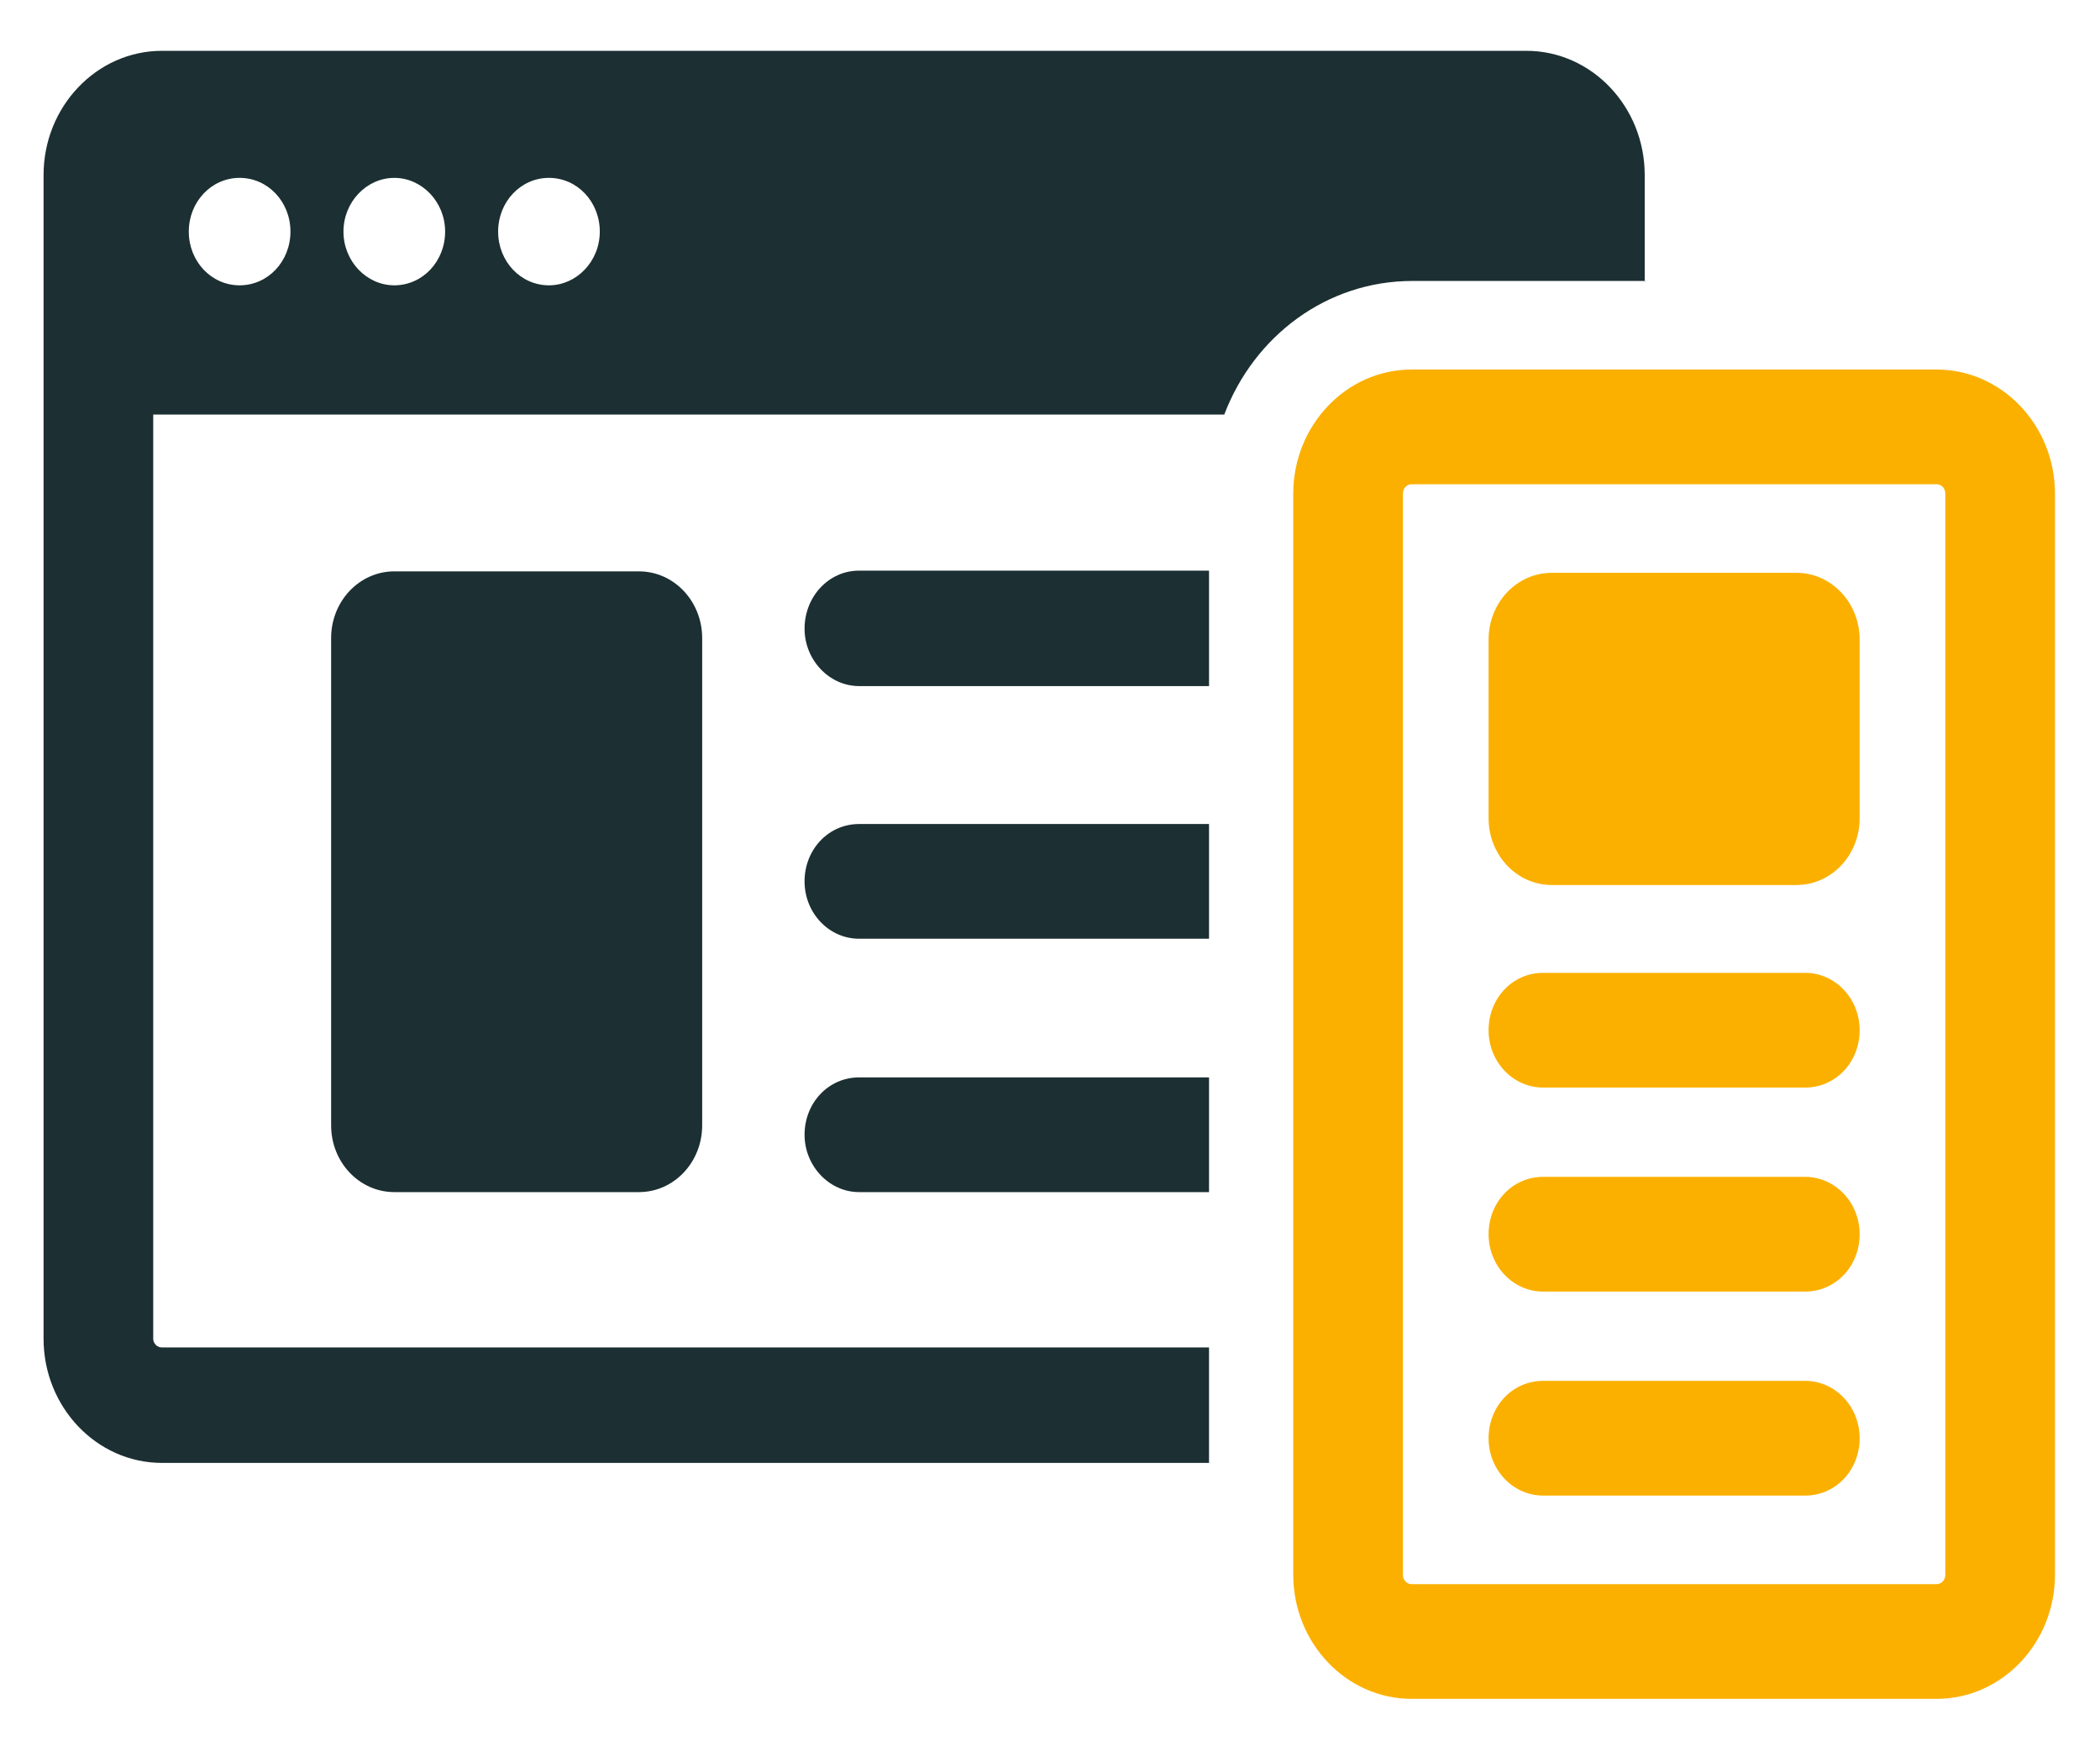
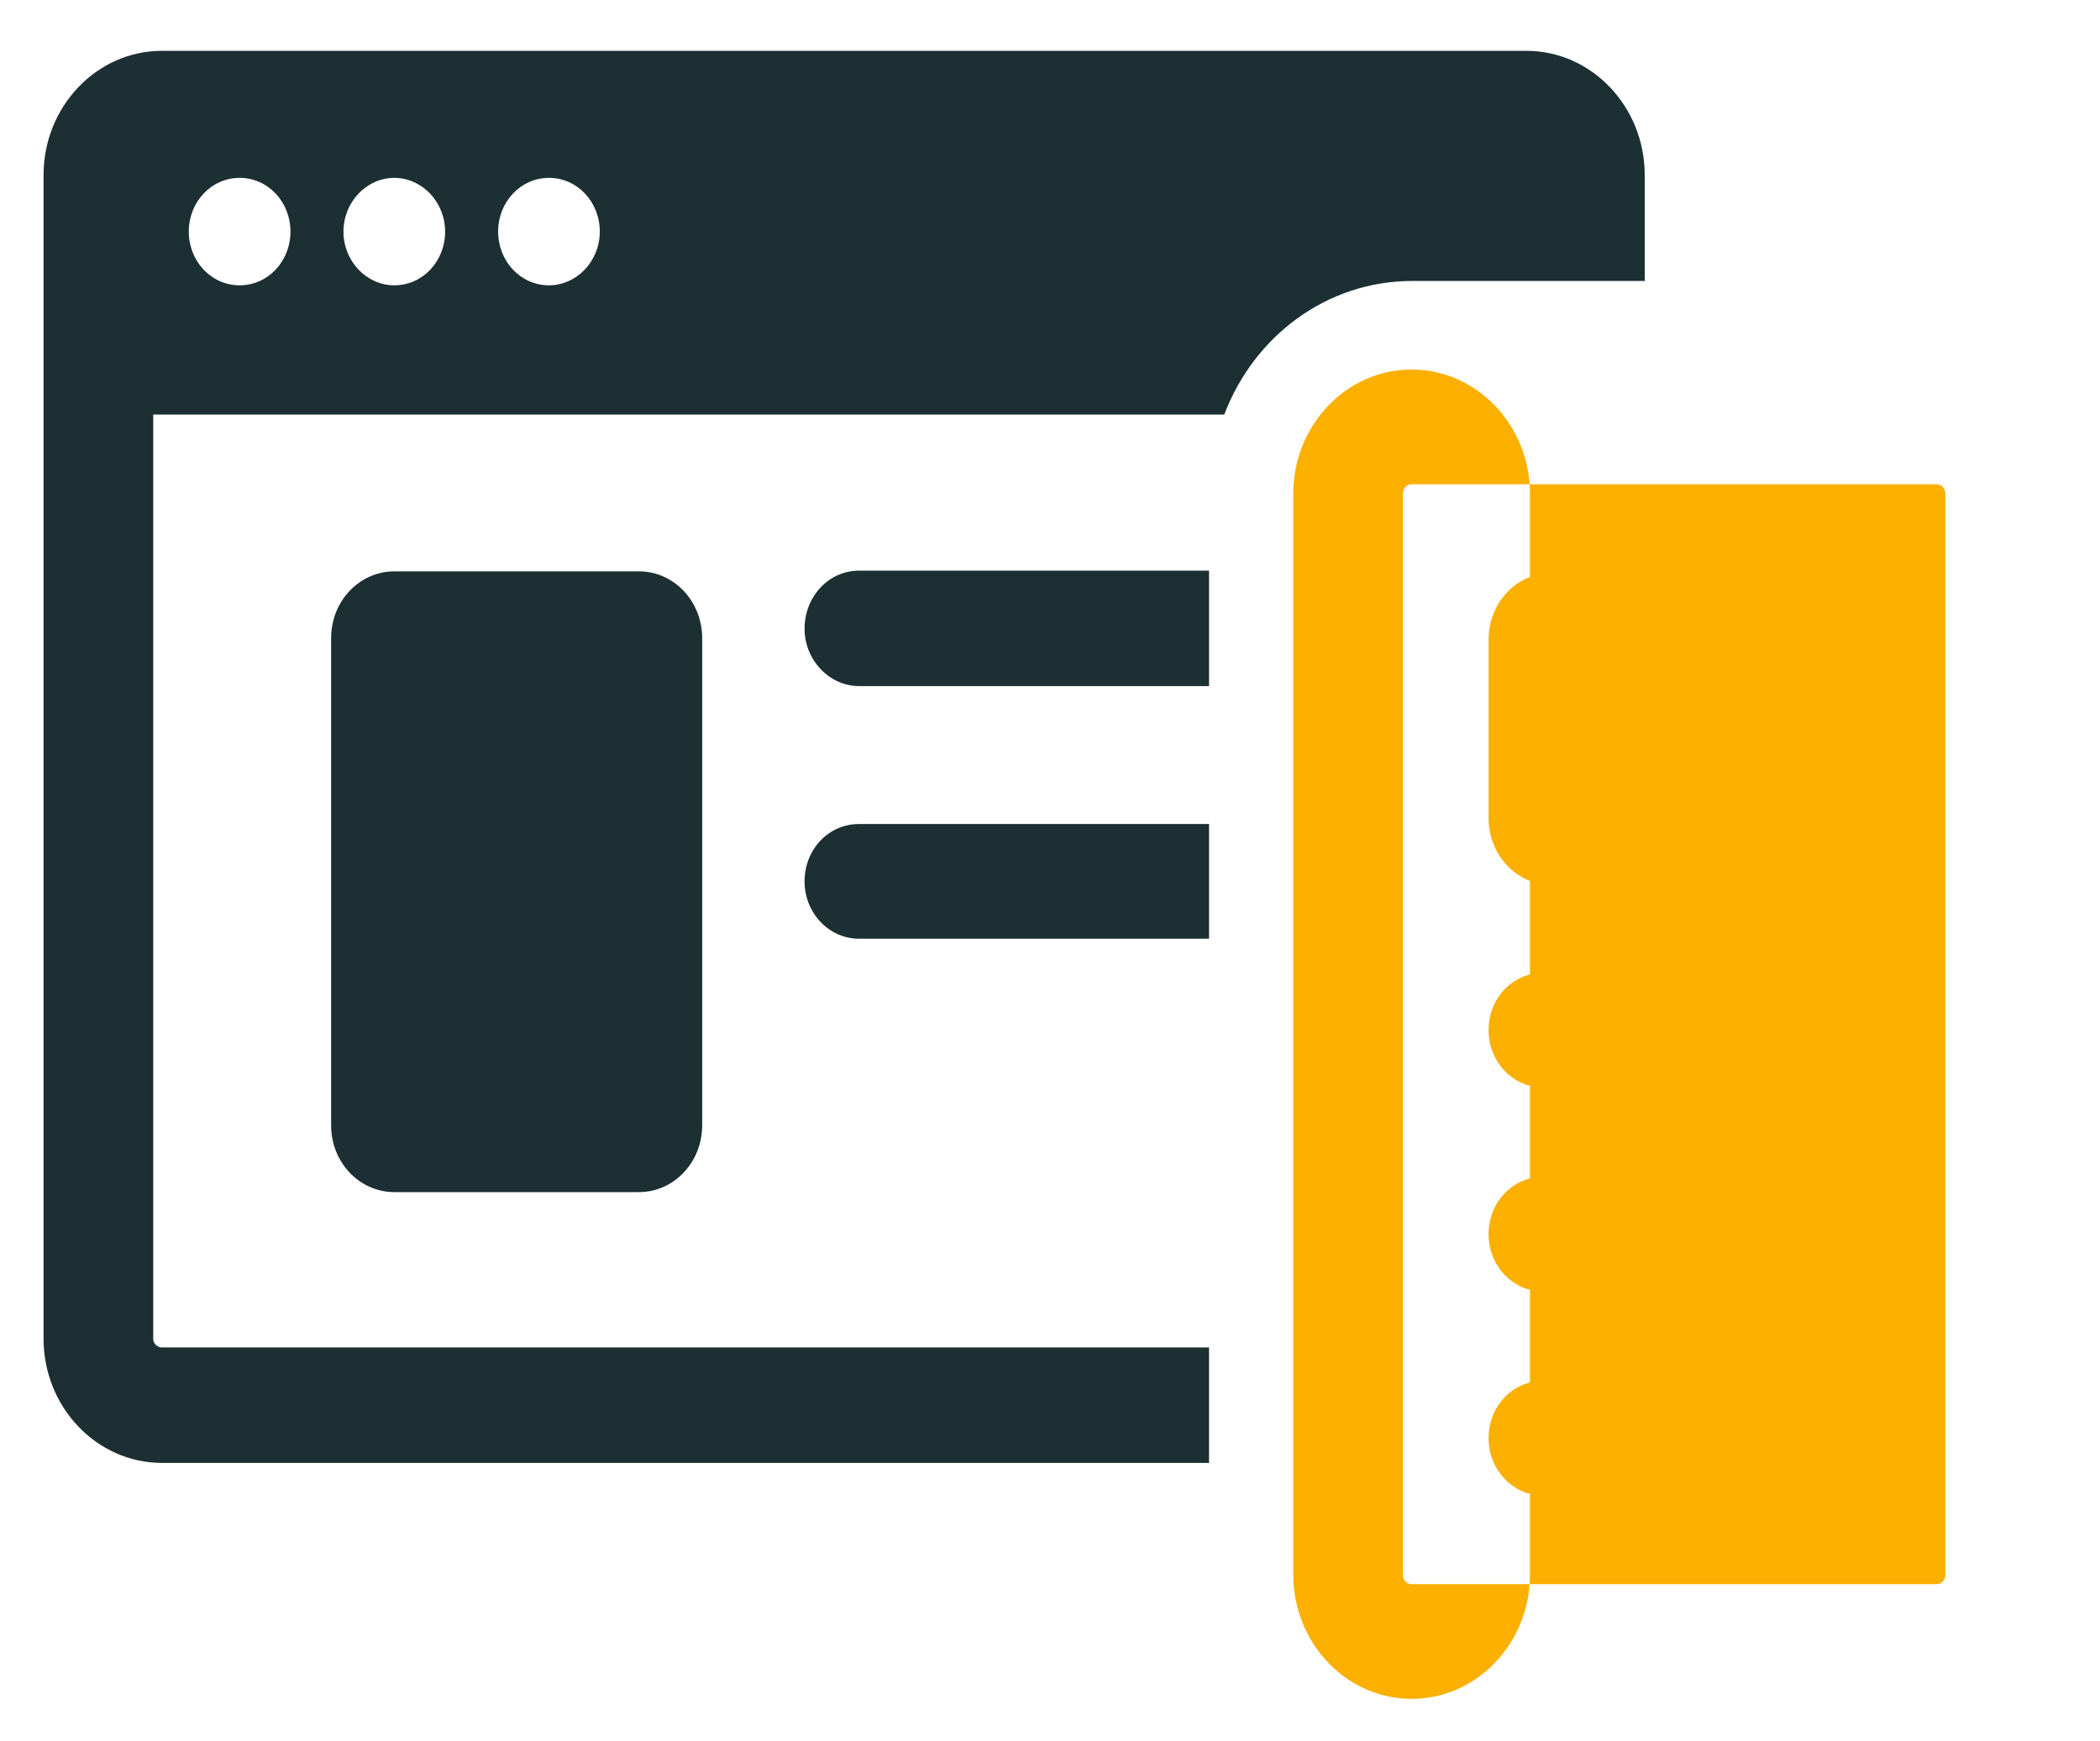
<svg xmlns="http://www.w3.org/2000/svg" id="Layer_1" data-name="Layer 1" viewBox="0 0 289.2 239.8">
  <defs>
    <style>      .cls-1 {        fill: #1c2f33;      }      .cls-1, .cls-2 {        stroke-width: 0px;      }      .cls-2 {        fill: #fbb000;      }    </style>
  </defs>
  <path class="cls-1" d="M226.5,38.8v-14.7c0-9.4-7.3-17.1-16.3-17.1H22.3c-9,0-16.3,7.7-16.3,17.1v160.3c0,9.4,7.3,17.1,16.3,17.1h144.2v-15.9H22.3c-.6,0-1.2-.5-1.2-1.2V57.1h147.5c4.1-10.8,14.1-18.4,25.9-18.4h32.1ZM33,39.3c-3.9,0-7-3.3-7-7.4s3.1-7.4,7-7.4,7,3.3,7,7.4-3.1,7.4-7,7.4ZM54.3,39.3c-3.8,0-7-3.3-7-7.4s3.2-7.4,7-7.4,7,3.3,7,7.4-3.1,7.4-7,7.4ZM75.6,39.3c-3.9,0-7-3.3-7-7.4s3.1-7.4,7-7.4,7,3.3,7,7.4-3.2,7.4-7,7.4Z" />
  <path class="cls-1" d="M110.8,86.6c0,4.3,3.4,7.9,7.5,7.9h48.2v-15.9h-48.2c-4.2,0-7.5,3.6-7.5,8Z" />
  <path class="cls-1" d="M110.8,121.4c0,4.4,3.4,7.9,7.5,7.9h48.2v-15.8h-48.2c-4.2,0-7.5,3.5-7.5,7.9Z" />
-   <path class="cls-1" d="M110.8,156.3c0,4.3,3.4,7.9,7.5,7.9h48.2v-15.8h-48.2c-4.2,0-7.5,3.5-7.5,7.9Z" />
  <path class="cls-1" d="M54.3,78.7c-4.8,0-8.7,4.1-8.7,9.2v67.1c0,5.1,3.9,9.2,8.7,9.2h33.7c4.8,0,8.7-4.1,8.7-9.2v-67.1c0-5.1-3.9-9.2-8.7-9.2h-33.7Z" />
  <path class="cls-2" d="M248.6,134h-36.1c-4.2,0-7.5,3.5-7.5,7.9h0c0,4.4,3.4,7.9,7.5,7.9h36.1c4.2,0,7.5-3.5,7.5-7.9s-3.4-7.9-7.5-7.9Z" />
  <path class="cls-2" d="M248.6,162.1h-36.1c-4.2,0-7.5,3.5-7.5,7.9h0c0,4.4,3.4,7.9,7.5,7.9h36.1c4.2,0,7.5-3.5,7.5-7.9h0c0-4.4-3.4-7.9-7.5-7.9Z" />
  <path class="cls-2" d="M248.6,190.2h-36.1c-4.2,0-7.5,3.5-7.5,7.9h0c0,4.4,3.4,7.9,7.5,7.9h36.1c4.2,0,7.5-3.5,7.5-7.9h0c0-4.4-3.4-7.9-7.5-7.9Z" />
  <path class="cls-2" d="M247.4,78.9h-33.7c-4.8,0-8.7,4.1-8.7,9.2v24.6c0,5.1,3.9,9.2,8.7,9.2h33.7c4.8,0,8.7-4.1,8.7-9.2v-24.6c0-5.1-3.9-9.2-8.7-9.2Z" />
-   <path class="cls-2" d="M266.7,50.9h-72.3c-9,0-16.3,7.7-16.3,17.1v148.9c0,9.4,7.3,17.1,16.3,17.1h72.3c9,0,16.3-7.7,16.3-17.1V68c0-9.4-7.3-17.1-16.3-17.1ZM267.9,216.9c0,.7-.5,1.3-1.2,1.3h-72.3c-.7,0-1.2-.6-1.2-1.3V68c0-.7.5-1.3,1.2-1.3h72.3c.7,0,1.2.6,1.2,1.3v148.9Z" />
+   <path class="cls-2" d="M266.7,50.9h-72.3c-9,0-16.3,7.7-16.3,17.1v148.9c0,9.4,7.3,17.1,16.3,17.1c9,0,16.3-7.7,16.3-17.1V68c0-9.4-7.3-17.1-16.3-17.1ZM267.9,216.9c0,.7-.5,1.3-1.2,1.3h-72.3c-.7,0-1.2-.6-1.2-1.3V68c0-.7.5-1.3,1.2-1.3h72.3c.7,0,1.2.6,1.2,1.3v148.9Z" />
</svg>